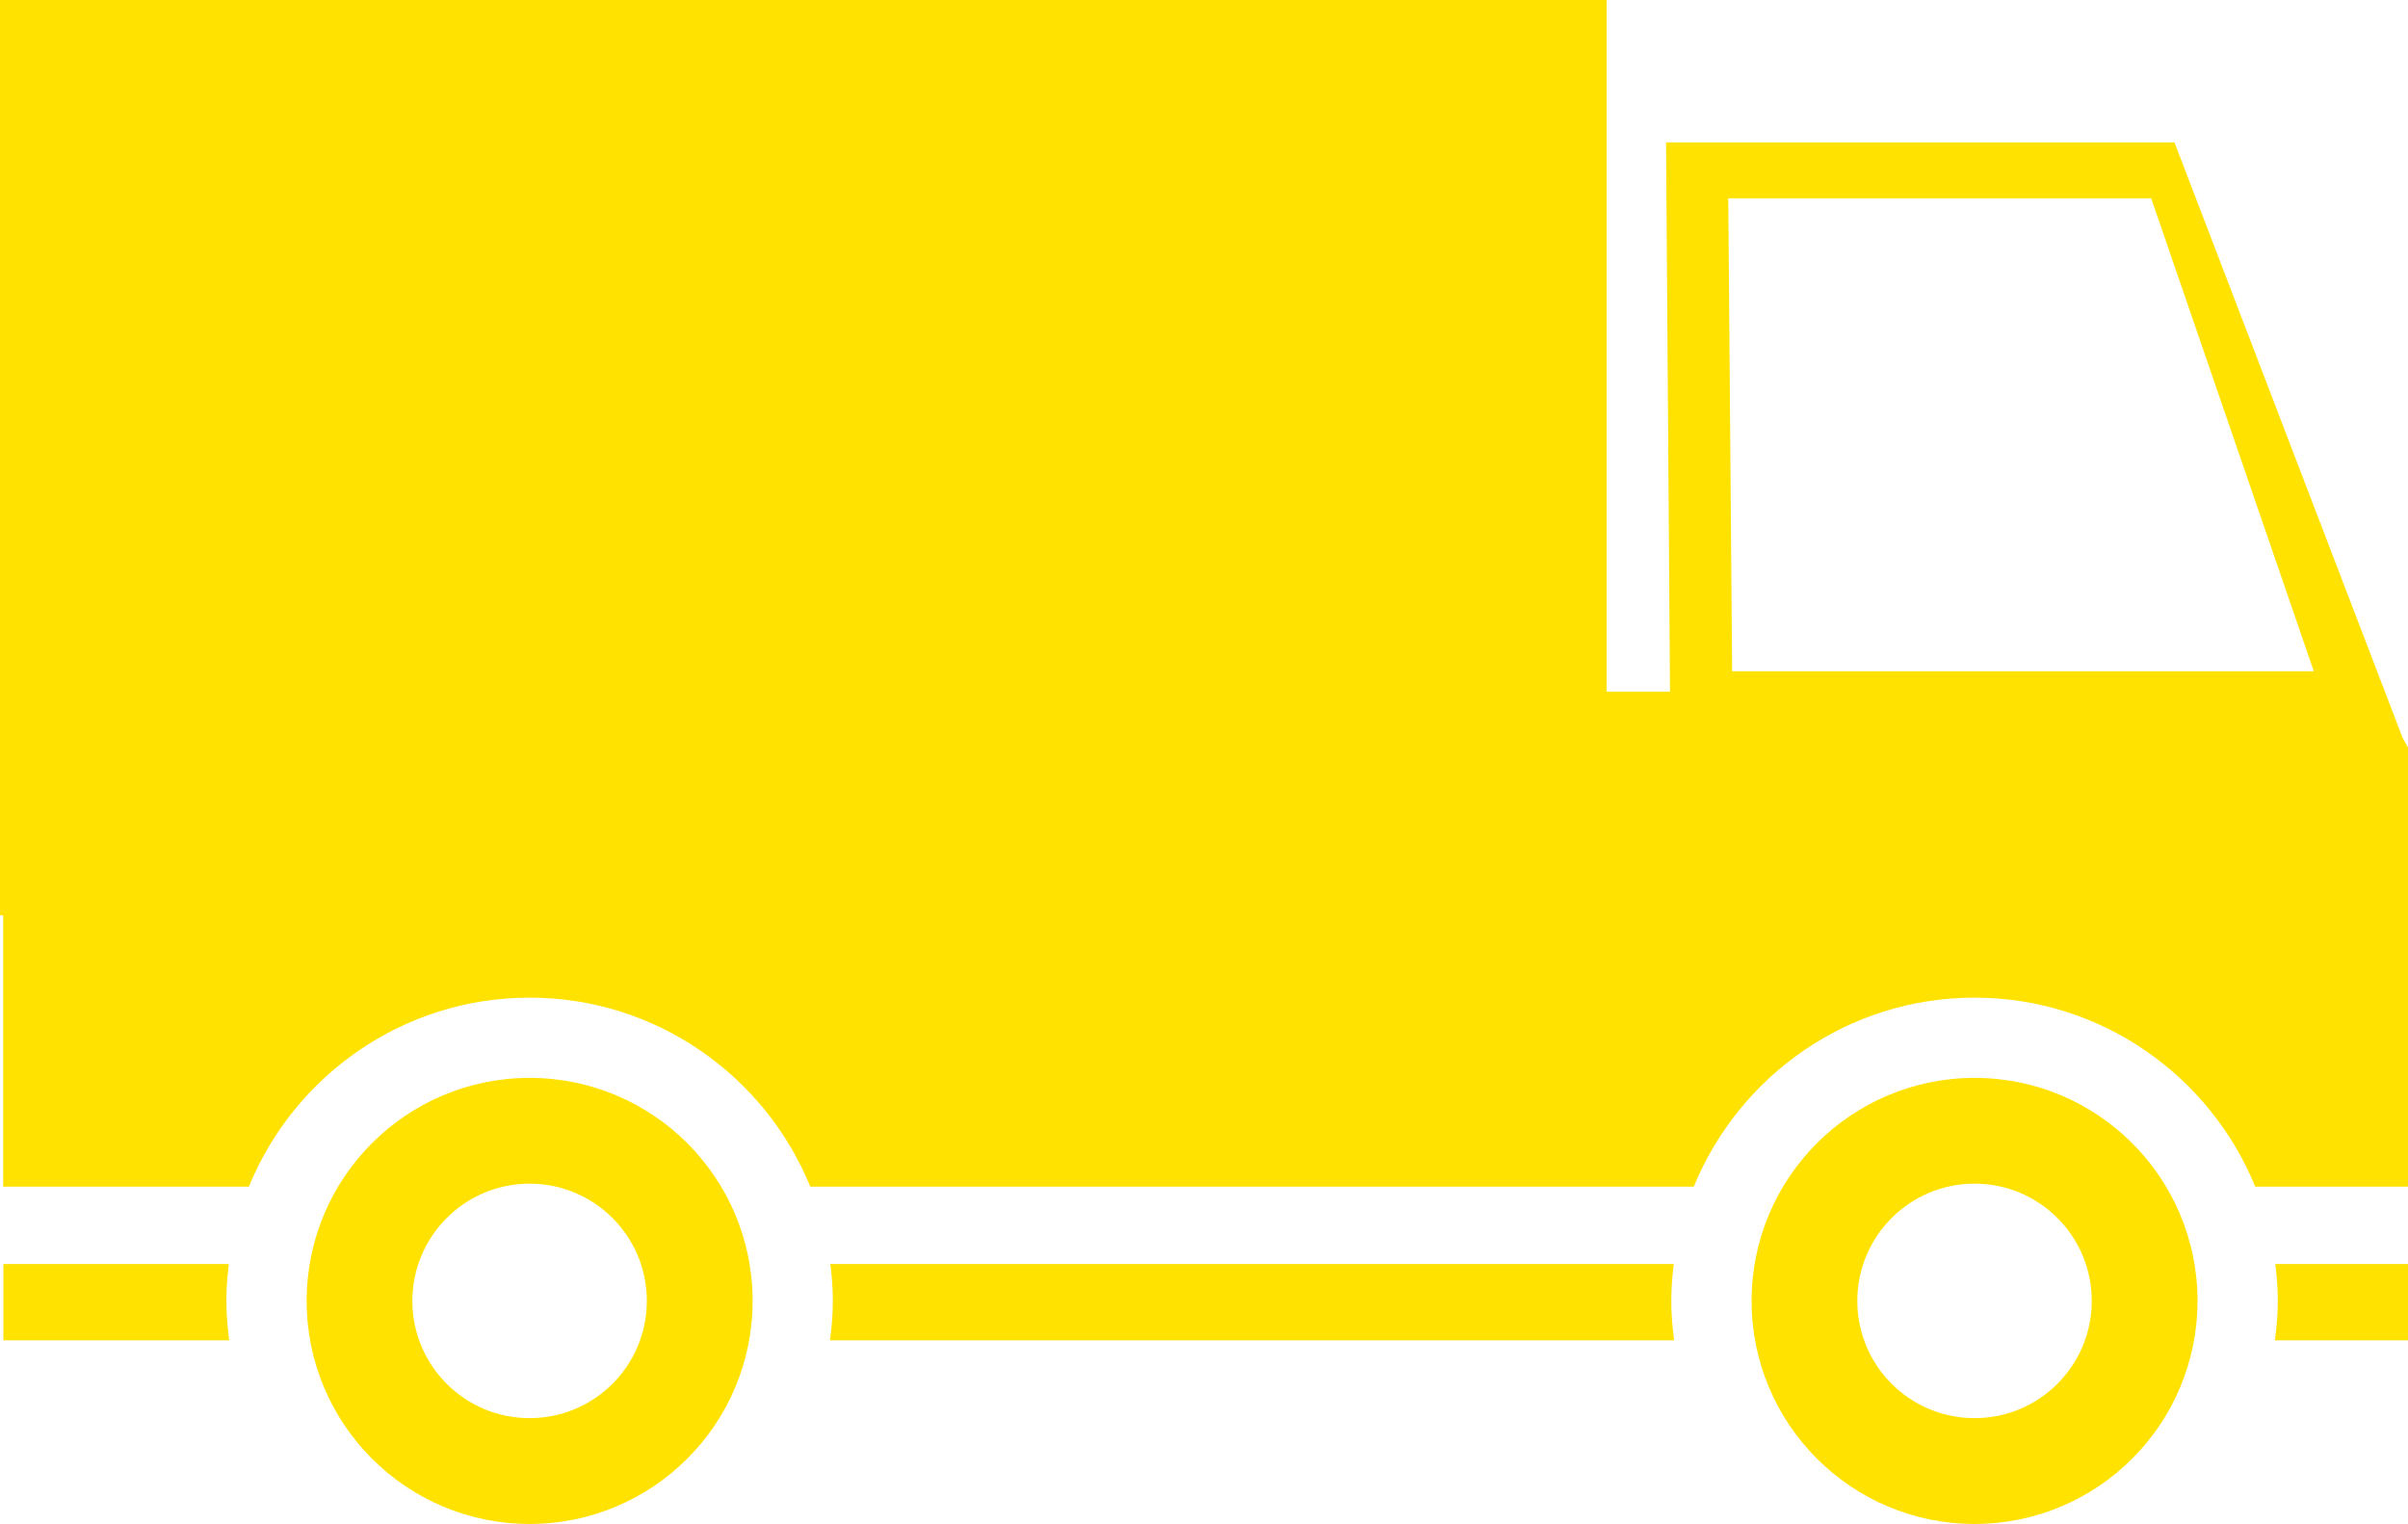
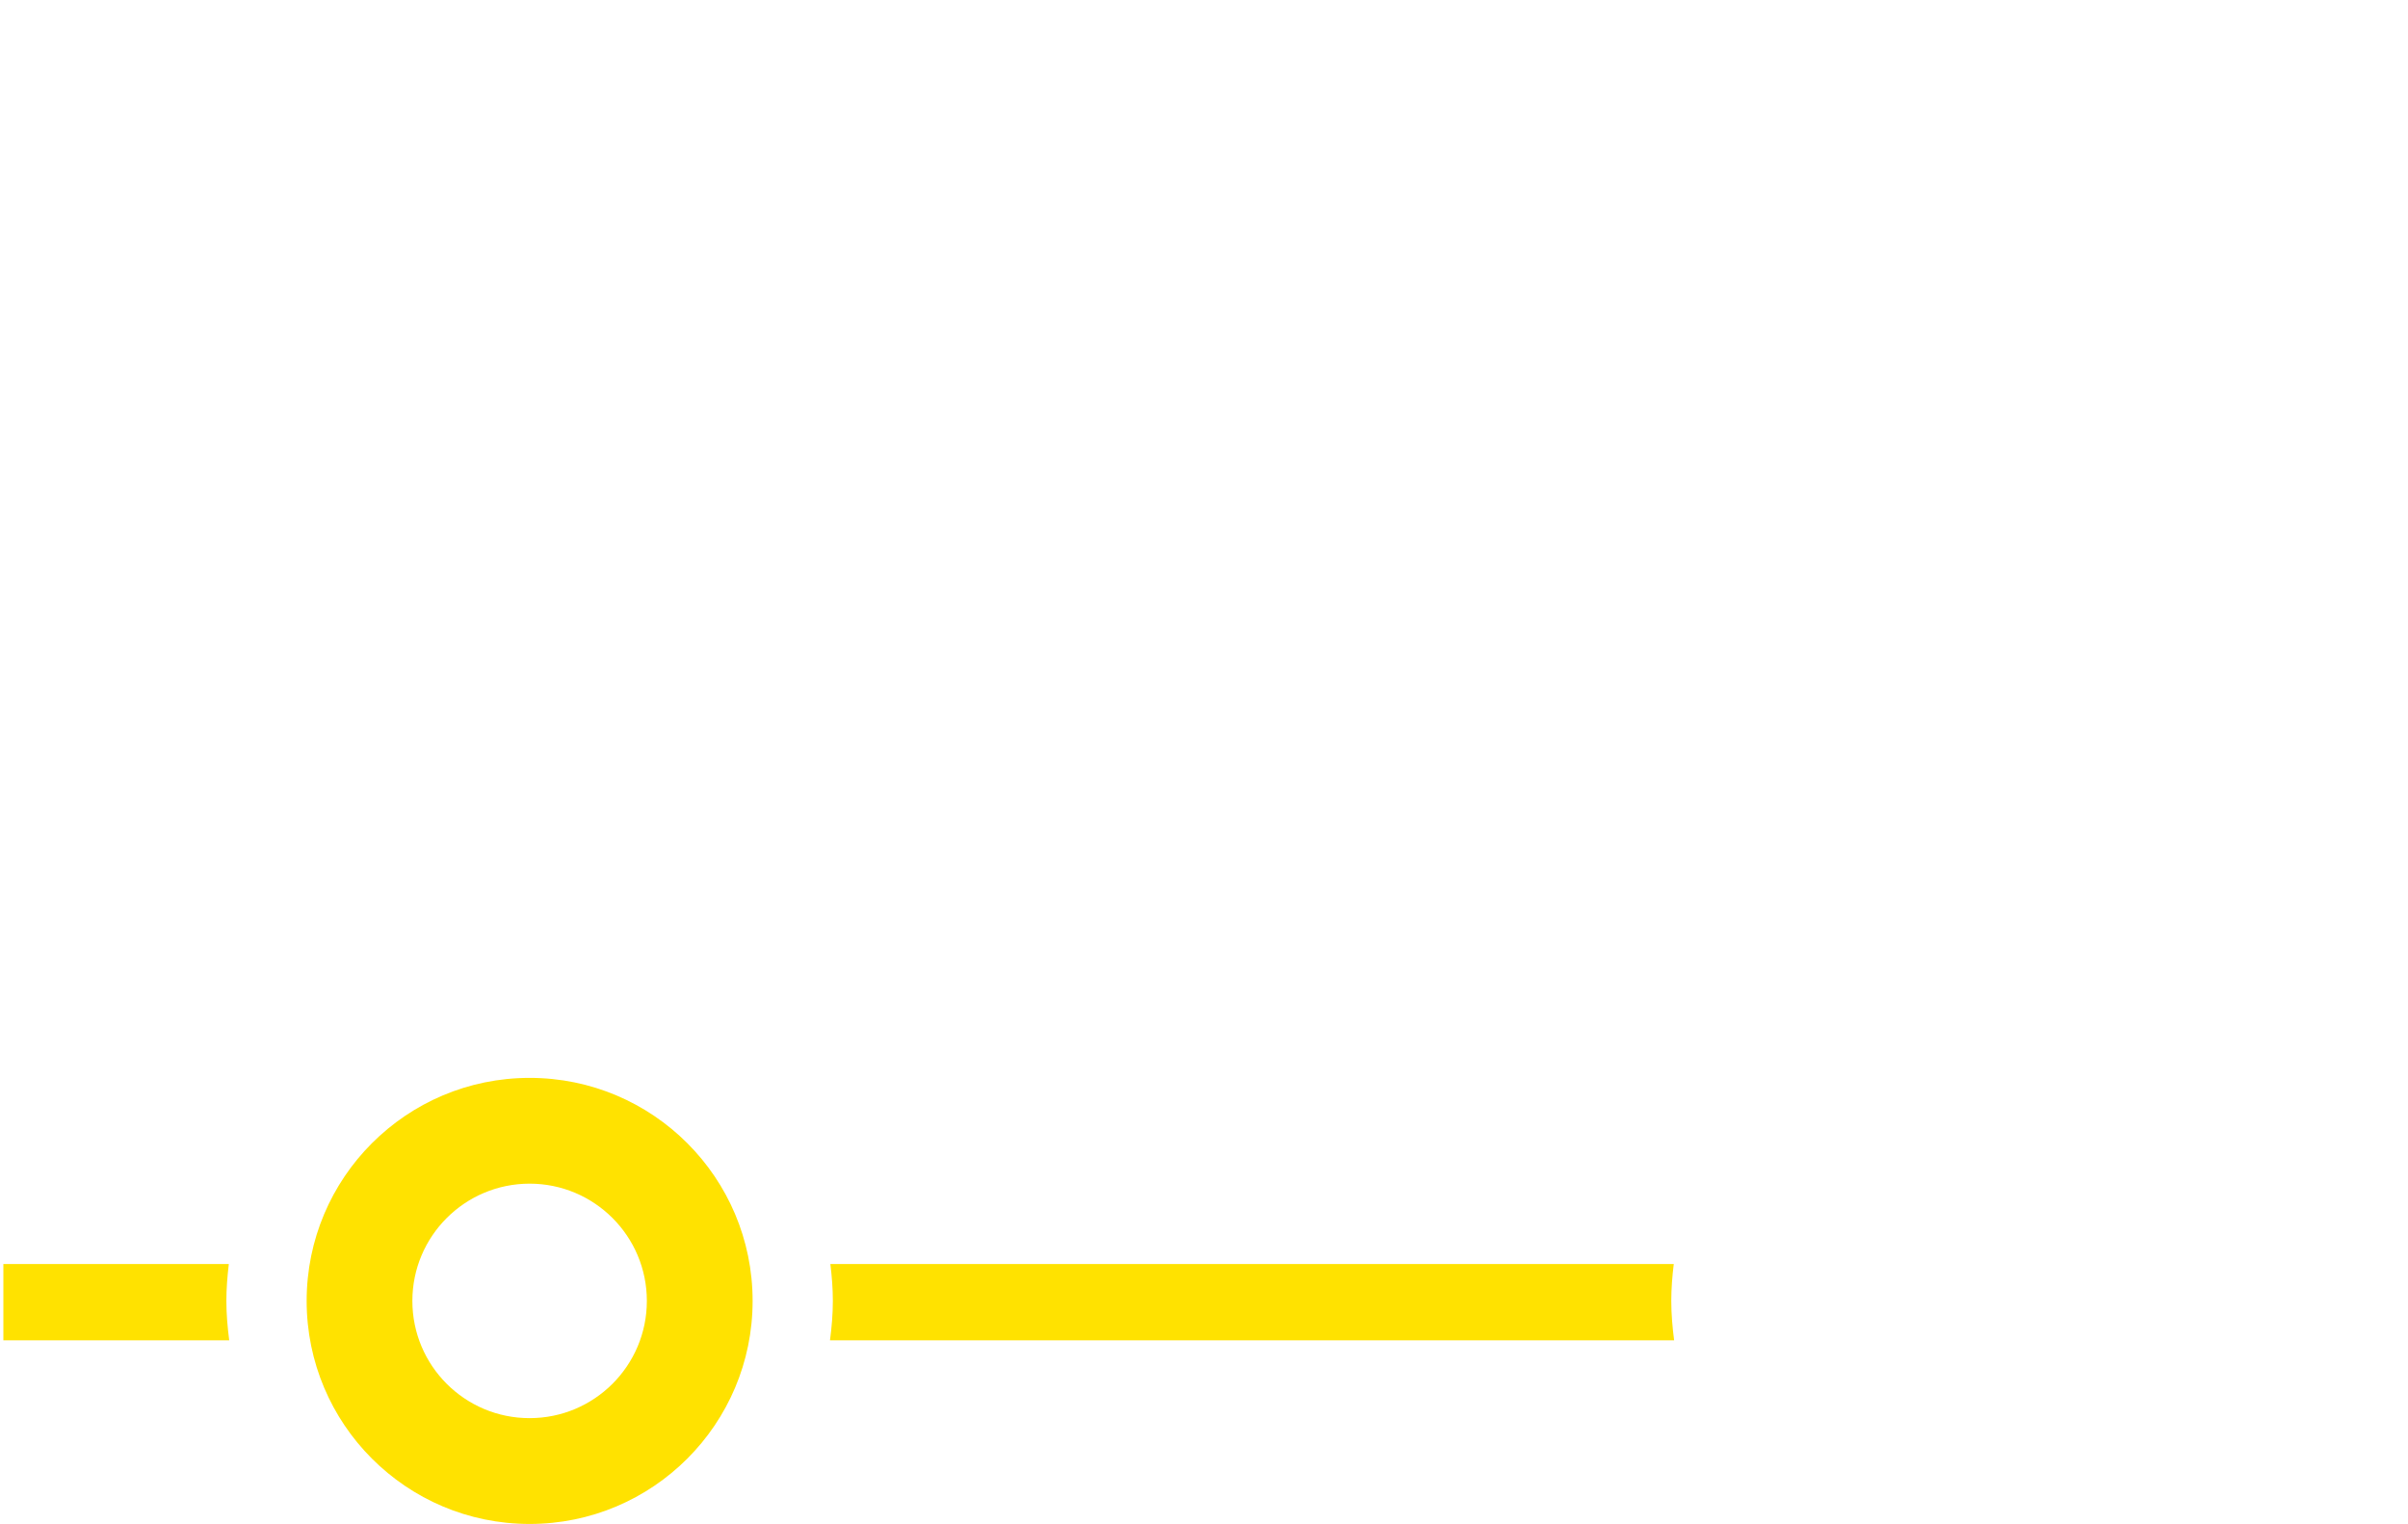
<svg xmlns="http://www.w3.org/2000/svg" version="1.1" x="0px" y="0px" width="59.994px" height="37.963px" viewBox="0 0 59.994 37.963" style="enable-background:new 0 0 59.994 37.963;" xml:space="preserve">
  <style type="text/css">
	.st0{fill:#FFE200;}
</style>
  <defs>
</defs>
-   <path class="st0" d="M43.64,32.407c0,3.068,2.486,5.556,5.555,5.556c3.069,0,5.555-2.487,5.555-5.556  c0-3.068-2.486-5.556-5.555-5.556C46.126,26.852,43.64,29.339,43.64,32.407z M46.274,32.407c0-1.613,1.308-2.921,2.921-2.921  s2.92,1.308,2.92,2.921c0,1.613-1.308,2.92-2.92,2.92S46.274,34.021,46.274,32.407z" />
  <path class="st0" d="M7.64,32.407c0,3.068,2.485,5.556,5.555,5.556c3.069,0,5.556-2.487,5.556-5.556  c0-3.068-2.486-5.556-5.556-5.556C10.125,26.852,7.64,29.339,7.64,32.407z M10.274,32.407c0-1.613,1.309-2.921,2.921-2.921  c1.612,0,2.921,1.308,2.921,2.921c0,1.613-1.309,2.92-2.921,2.92C11.582,35.328,10.274,34.021,10.274,32.407z" />
  <g>
    <path class="st0" d="M20.679,33.388c0.042-0.322,0.071-0.647,0.071-0.981c0-0.312-0.025-0.617-0.062-0.919h21.013   c-0.037,0.302-0.062,0.608-0.062,0.919c0,0.333,0.029,0.659,0.071,0.981H20.679z" />
-     <path class="st0" d="M56.75,32.407c0-0.312-0.025-0.617-0.062-0.919h3.306v1.9h-3.316C56.721,33.066,56.75,32.74,56.75,32.407z" />
-     <path class="st0" d="M0,0l0,22.803h0.08v1.391v5.366h6.121c1.127-2.758,3.835-4.708,6.993-4.708c3.158,0,5.867,1.95,6.994,4.708   h22.013c1.127-2.758,3.835-4.708,6.993-4.708c3.158,0,5.867,1.95,6.994,4.708h3.806V18.622l-0.135-0.244L54.176,3.547H41.509   l0.098,13.682H40.03V0L0,0z M43.059,4.941h10.537l4.051,11.781H43.155L43.059,4.941z" />
    <path class="st0" d="M5.64,32.407c0,0.333,0.029,0.659,0.071,0.981H0.084v-1.9h5.617C5.665,31.79,5.64,32.095,5.64,32.407z" />
  </g>
</svg>